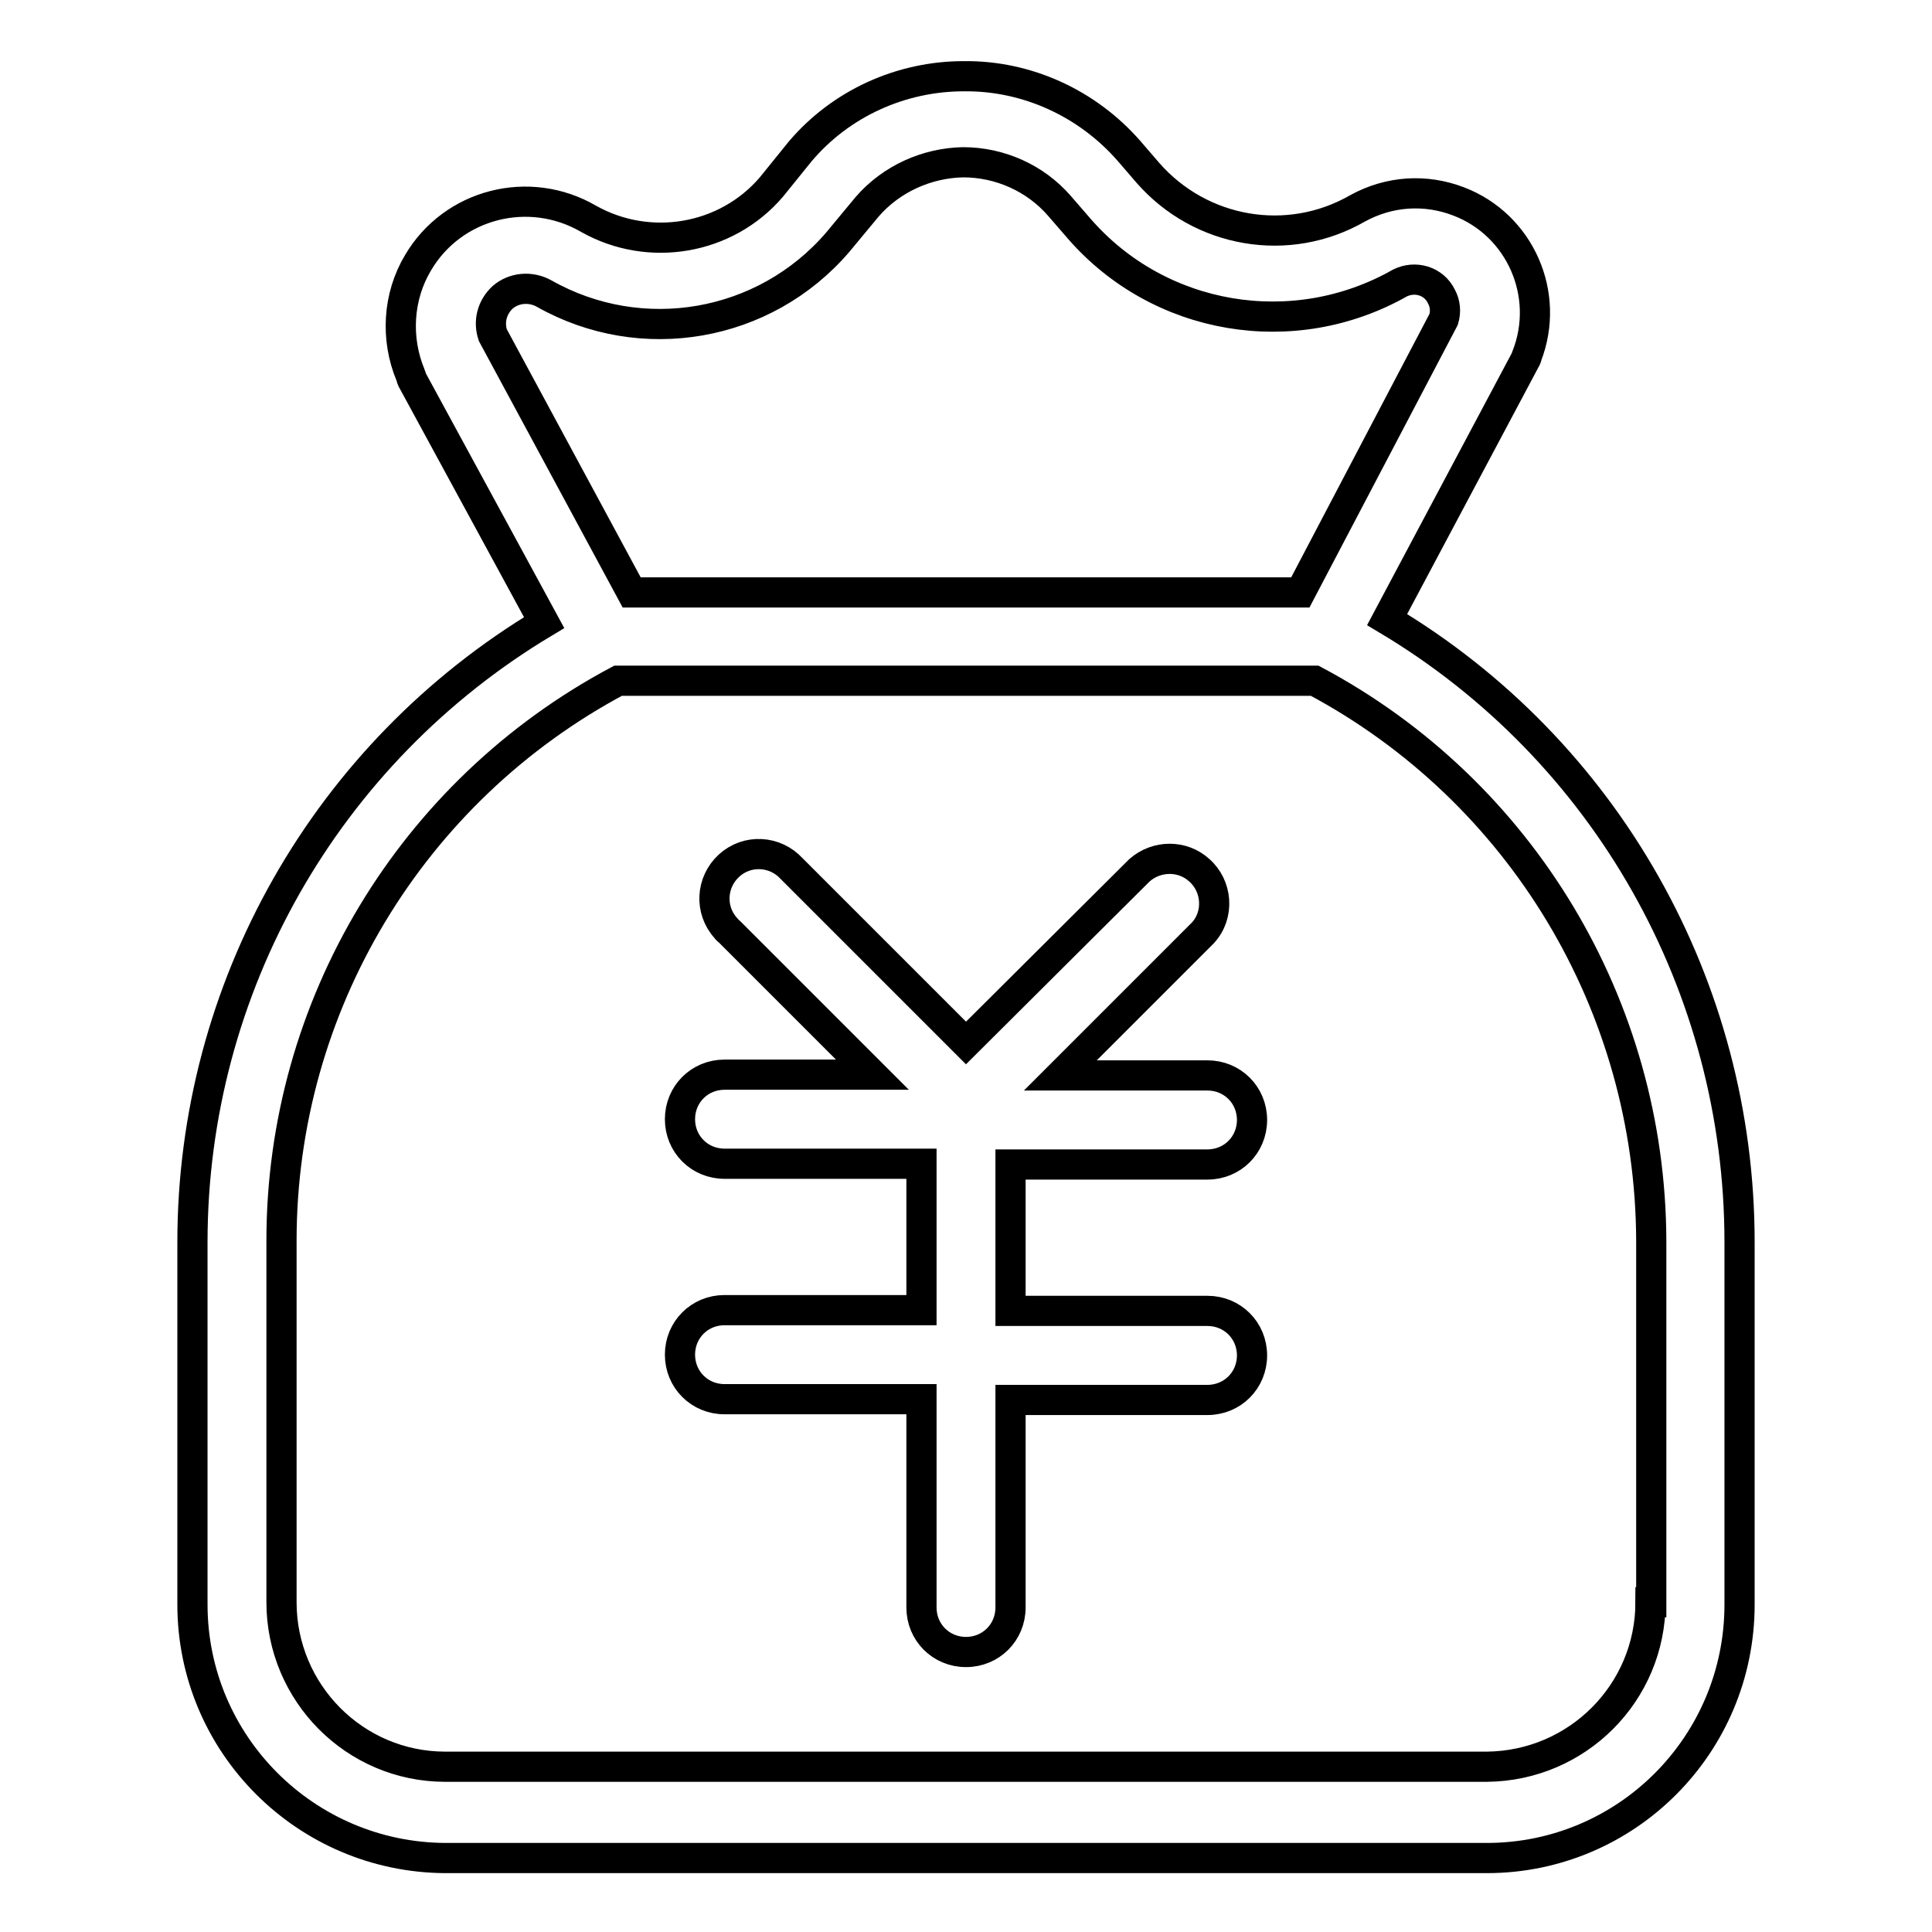
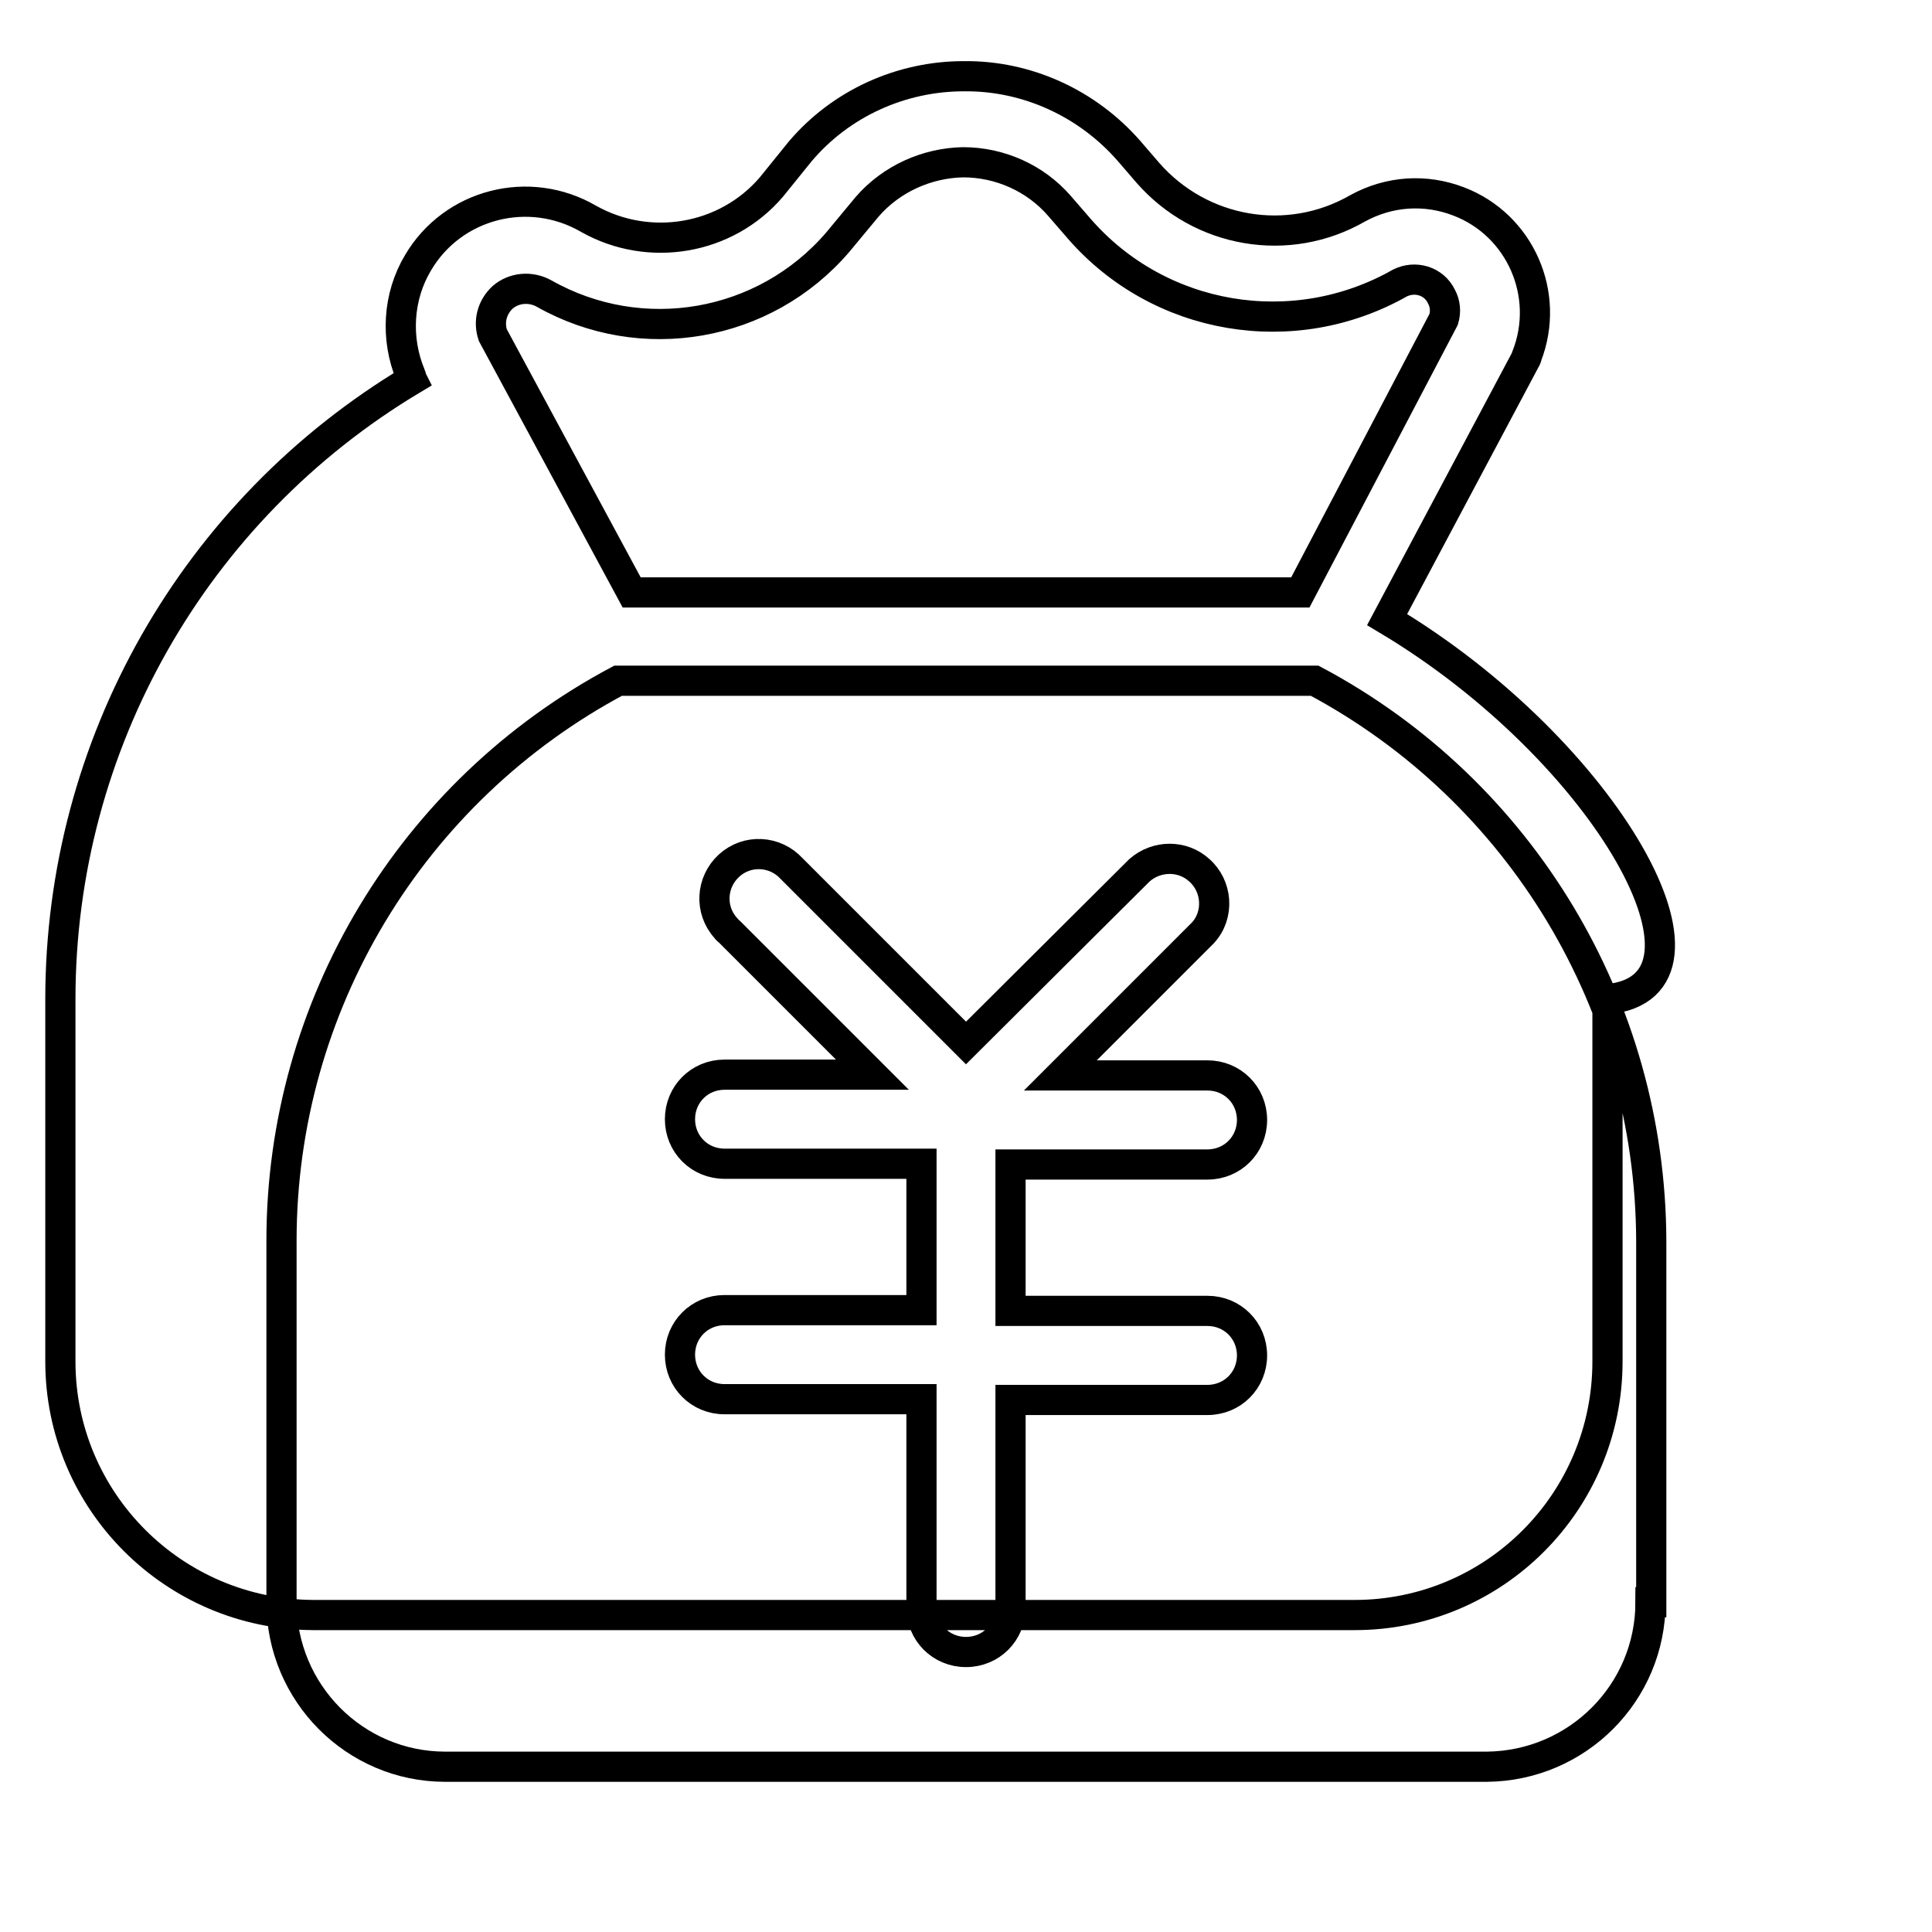
<svg xmlns="http://www.w3.org/2000/svg" version="1.1" x="0px" y="0px" viewBox="0 0 256 256" enable-background="new 0 0 256 256" xml:space="preserve">
  <g>
-     <path stroke-width="4" fill-opacity="0" stroke="#000000" d="M183.8,82.1l18.3-34.4c0.1-0.2,0.2-0.3,0.2-0.5c3.2-8.2-0.9-17.4-9-20.5c-4.4-1.7-9.2-1.4-13.4,0.9 c-9.2,5.3-20.8,3.3-27.8-4.7l-2.5-2.9c-5.5-6.3-13.5-10-21.9-9.9c-8.3,0-16.3,3.6-21.7,10l-3.8,4.7c-6,7-16.2,8.7-24.2,4.2 c-7.9-4.6-18-2-22.6,5.8c-2.7,4.5-3,10.1-1,14.9c0.1,0.2,0.1,0.4,0.2,0.6l17.5,32.2c-28.9,17.3-46.6,48.4-46.6,82.1v48 c0,18.5,15,33.5,33.5,33.6h138c18.5,0,33.5-15,33.5-33.6v-48C230.5,130.7,212.8,99.4,183.8,82.1L183.8,82.1z M65.3,44.4 c-0.6-1.8-0.1-3.7,1.3-5c1.5-1.3,3.7-1.5,5.5-0.5c12.9,7.3,29.2,4.5,38.9-6.8l3.9-4.7c3.2-3.7,7.9-5.8,12.7-5.9 c4.9,0,9.6,2.1,12.8,5.8l2.6,3c10.6,12.2,28.4,15.2,42.5,7.2c2-1,4.5-0.3,5.5,1.8c0.5,0.9,0.6,2,0.3,3l-19,36.2H83.7L65.3,44.4z  M218.7,212.3c0,12-9.7,21.7-21.7,21.8H59c-12,0-21.7-9.8-21.7-21.8v-47.9c0-31.1,17.2-59.6,44.6-74.2h92.3 c27.4,14.6,44.5,43.1,44.6,74.2V212.3z M160,154.3c3.3,0,5.9-2.6,5.9-5.9c0-3.3-2.6-5.9-5.9-5.9h-19.5l18.9-18.9 c2.2-2.4,1.9-6.2-0.5-8.3c-2.2-2-5.6-2-7.9,0l-23,22.9l-23.1-23.1c-2.2-2.4-5.9-2.6-8.3-0.4c-2.4,2.2-2.6,5.9-0.4,8.3 c0.1,0.2,0.3,0.3,0.5,0.5l18.9,18.9H96c-3.3,0-5.9,2.6-5.9,5.9c0,3.3,2.6,5.9,5.9,5.9h26.1v19.4H96c-3.3,0-5.9,2.6-5.9,5.9 c0,3.3,2.6,5.9,5.9,5.9h26.1V213c0,3.3,2.6,5.9,5.9,5.9c3.3,0,5.9-2.6,5.9-5.9v-27.5H160c3.3,0,5.9-2.6,5.9-5.9 c0-3.3-2.6-5.9-5.9-5.9h-26.1v-19.4H160z" />
+     <path stroke-width="4" fill-opacity="0" stroke="#000000" d="M183.8,82.1l18.3-34.4c0.1-0.2,0.2-0.3,0.2-0.5c3.2-8.2-0.9-17.4-9-20.5c-4.4-1.7-9.2-1.4-13.4,0.9 c-9.2,5.3-20.8,3.3-27.8-4.7l-2.5-2.9c-5.5-6.3-13.5-10-21.9-9.9c-8.3,0-16.3,3.6-21.7,10l-3.8,4.7c-6,7-16.2,8.7-24.2,4.2 c-7.9-4.6-18-2-22.6,5.8c-2.7,4.5-3,10.1-1,14.9c0.1,0.2,0.1,0.4,0.2,0.6c-28.9,17.3-46.6,48.4-46.6,82.1v48 c0,18.5,15,33.5,33.5,33.6h138c18.5,0,33.5-15,33.5-33.6v-48C230.5,130.7,212.8,99.4,183.8,82.1L183.8,82.1z M65.3,44.4 c-0.6-1.8-0.1-3.7,1.3-5c1.5-1.3,3.7-1.5,5.5-0.5c12.9,7.3,29.2,4.5,38.9-6.8l3.9-4.7c3.2-3.7,7.9-5.8,12.7-5.9 c4.9,0,9.6,2.1,12.8,5.8l2.6,3c10.6,12.2,28.4,15.2,42.5,7.2c2-1,4.5-0.3,5.5,1.8c0.5,0.9,0.6,2,0.3,3l-19,36.2H83.7L65.3,44.4z  M218.7,212.3c0,12-9.7,21.7-21.7,21.8H59c-12,0-21.7-9.8-21.7-21.8v-47.9c0-31.1,17.2-59.6,44.6-74.2h92.3 c27.4,14.6,44.5,43.1,44.6,74.2V212.3z M160,154.3c3.3,0,5.9-2.6,5.9-5.9c0-3.3-2.6-5.9-5.9-5.9h-19.5l18.9-18.9 c2.2-2.4,1.9-6.2-0.5-8.3c-2.2-2-5.6-2-7.9,0l-23,22.9l-23.1-23.1c-2.2-2.4-5.9-2.6-8.3-0.4c-2.4,2.2-2.6,5.9-0.4,8.3 c0.1,0.2,0.3,0.3,0.5,0.5l18.9,18.9H96c-3.3,0-5.9,2.6-5.9,5.9c0,3.3,2.6,5.9,5.9,5.9h26.1v19.4H96c-3.3,0-5.9,2.6-5.9,5.9 c0,3.3,2.6,5.9,5.9,5.9h26.1V213c0,3.3,2.6,5.9,5.9,5.9c3.3,0,5.9-2.6,5.9-5.9v-27.5H160c3.3,0,5.9-2.6,5.9-5.9 c0-3.3-2.6-5.9-5.9-5.9h-26.1v-19.4H160z" />
  </g>
</svg>